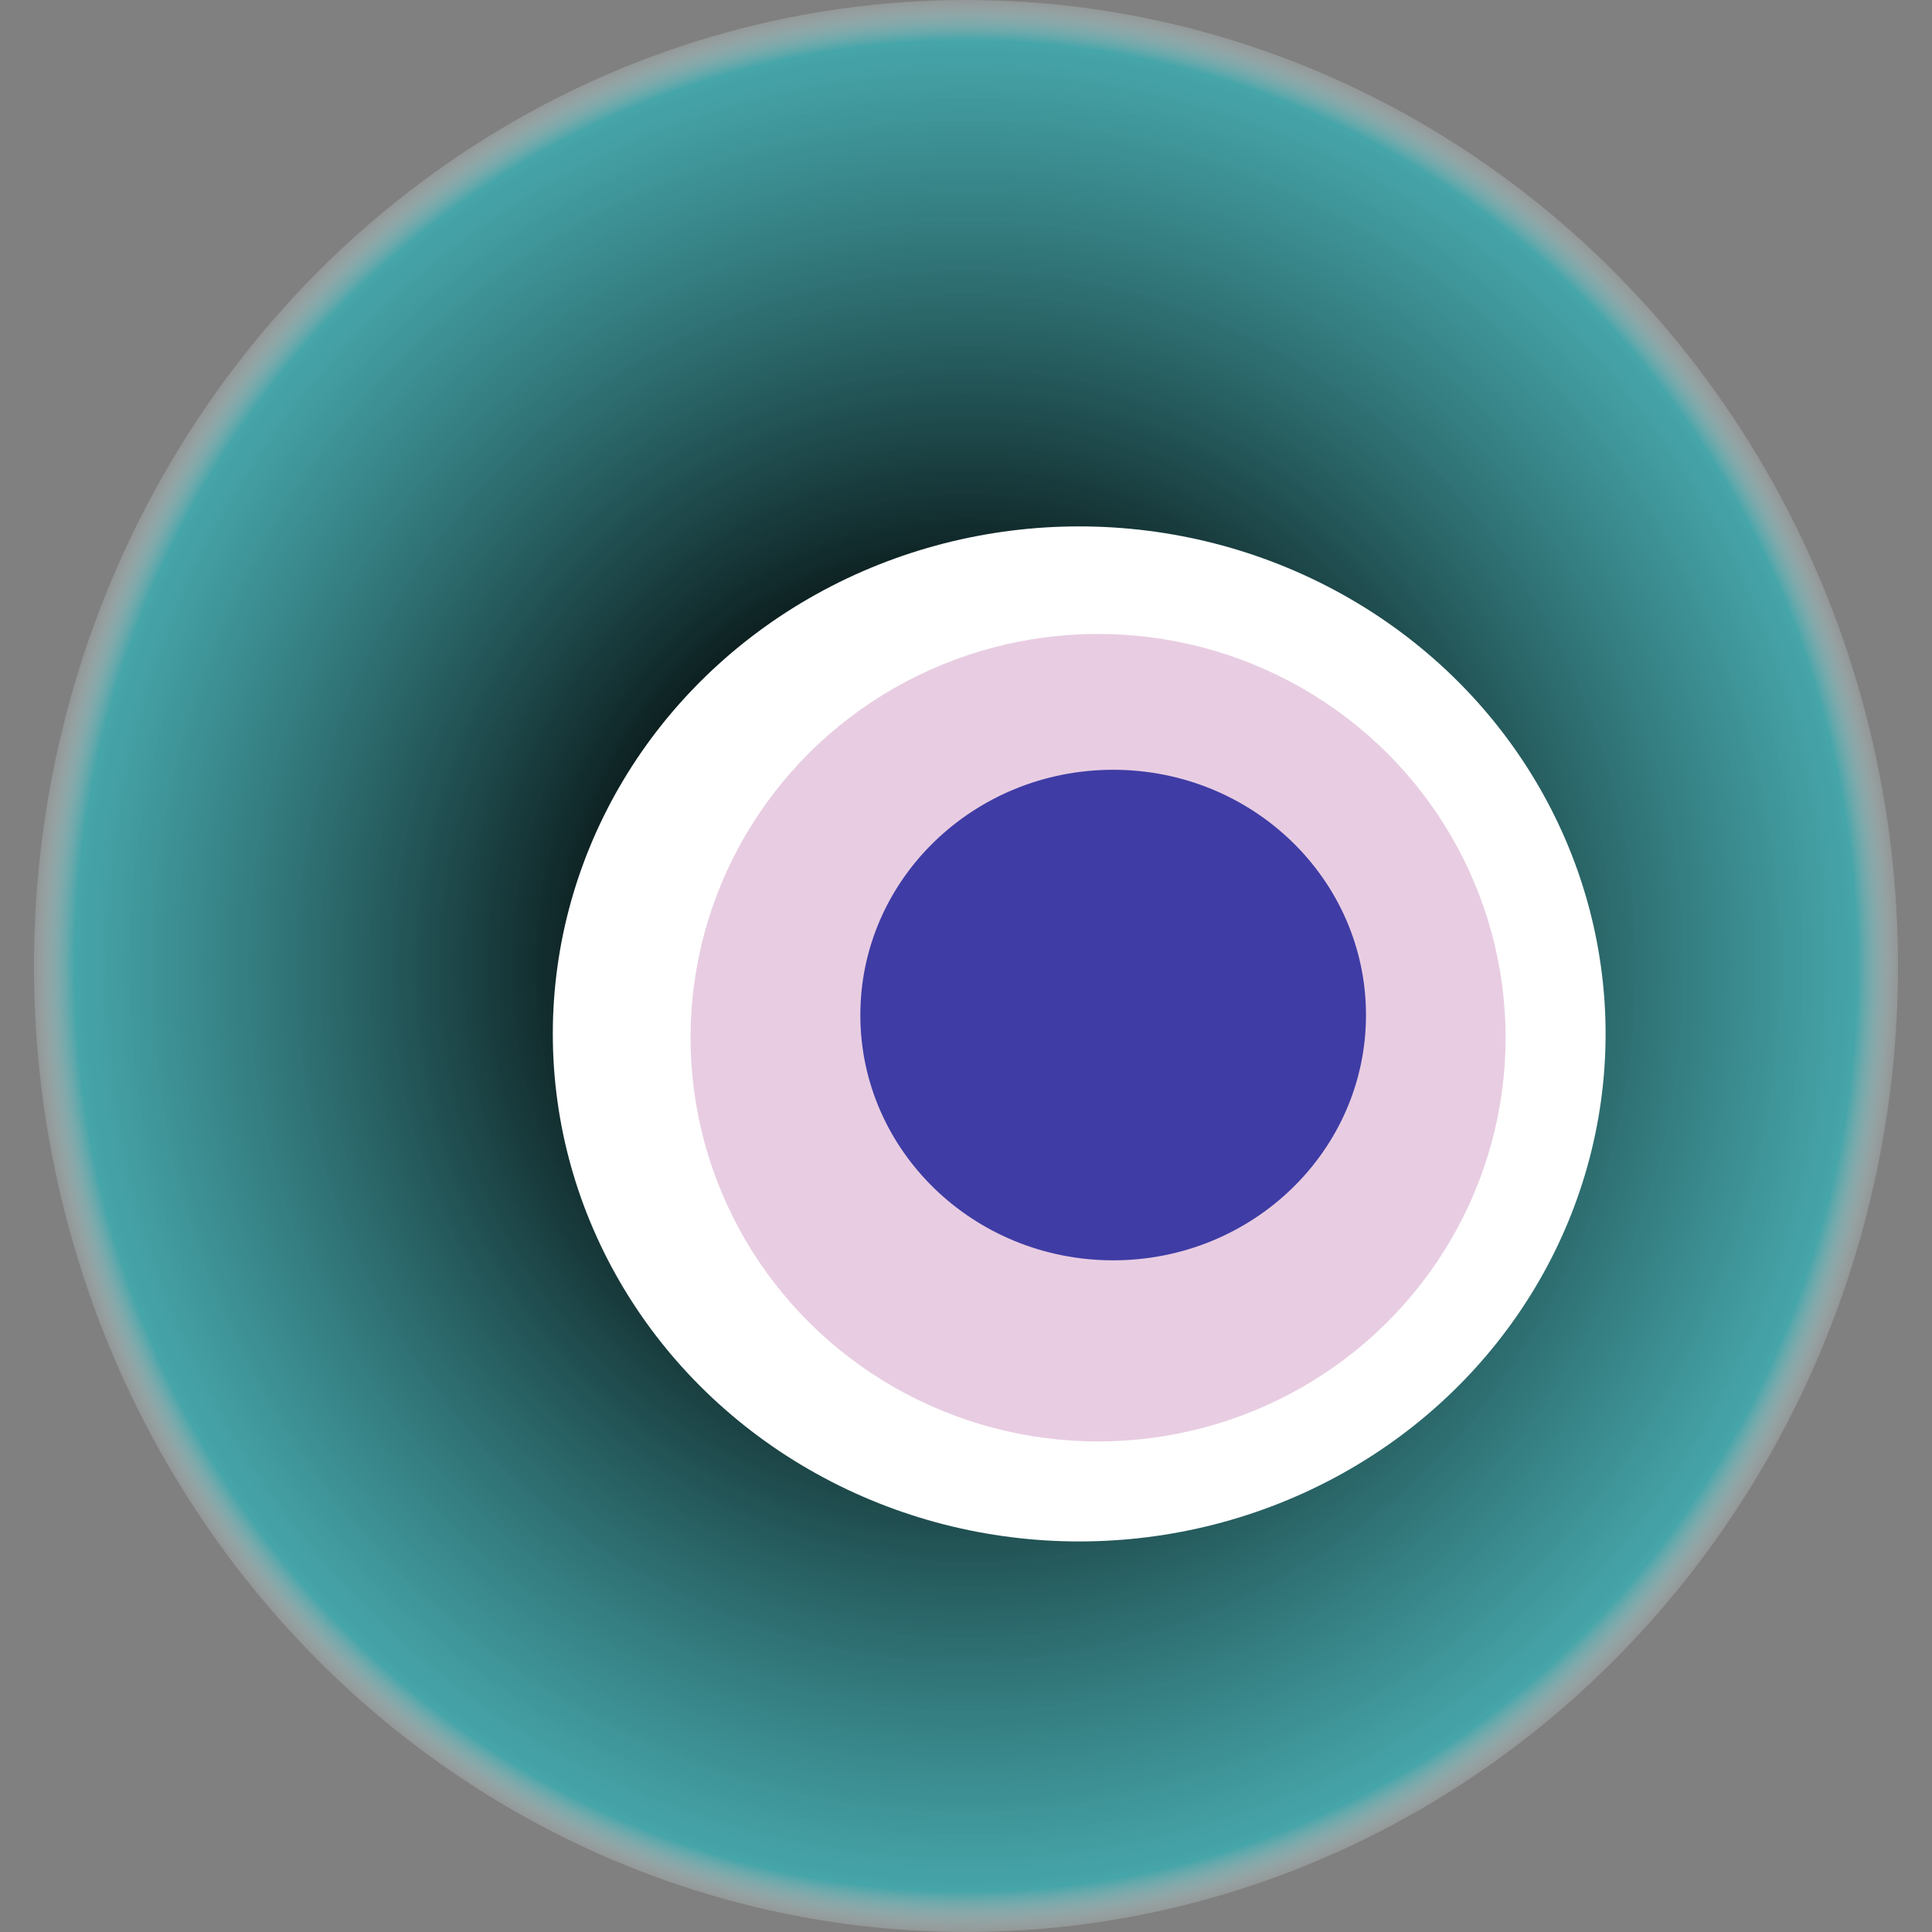
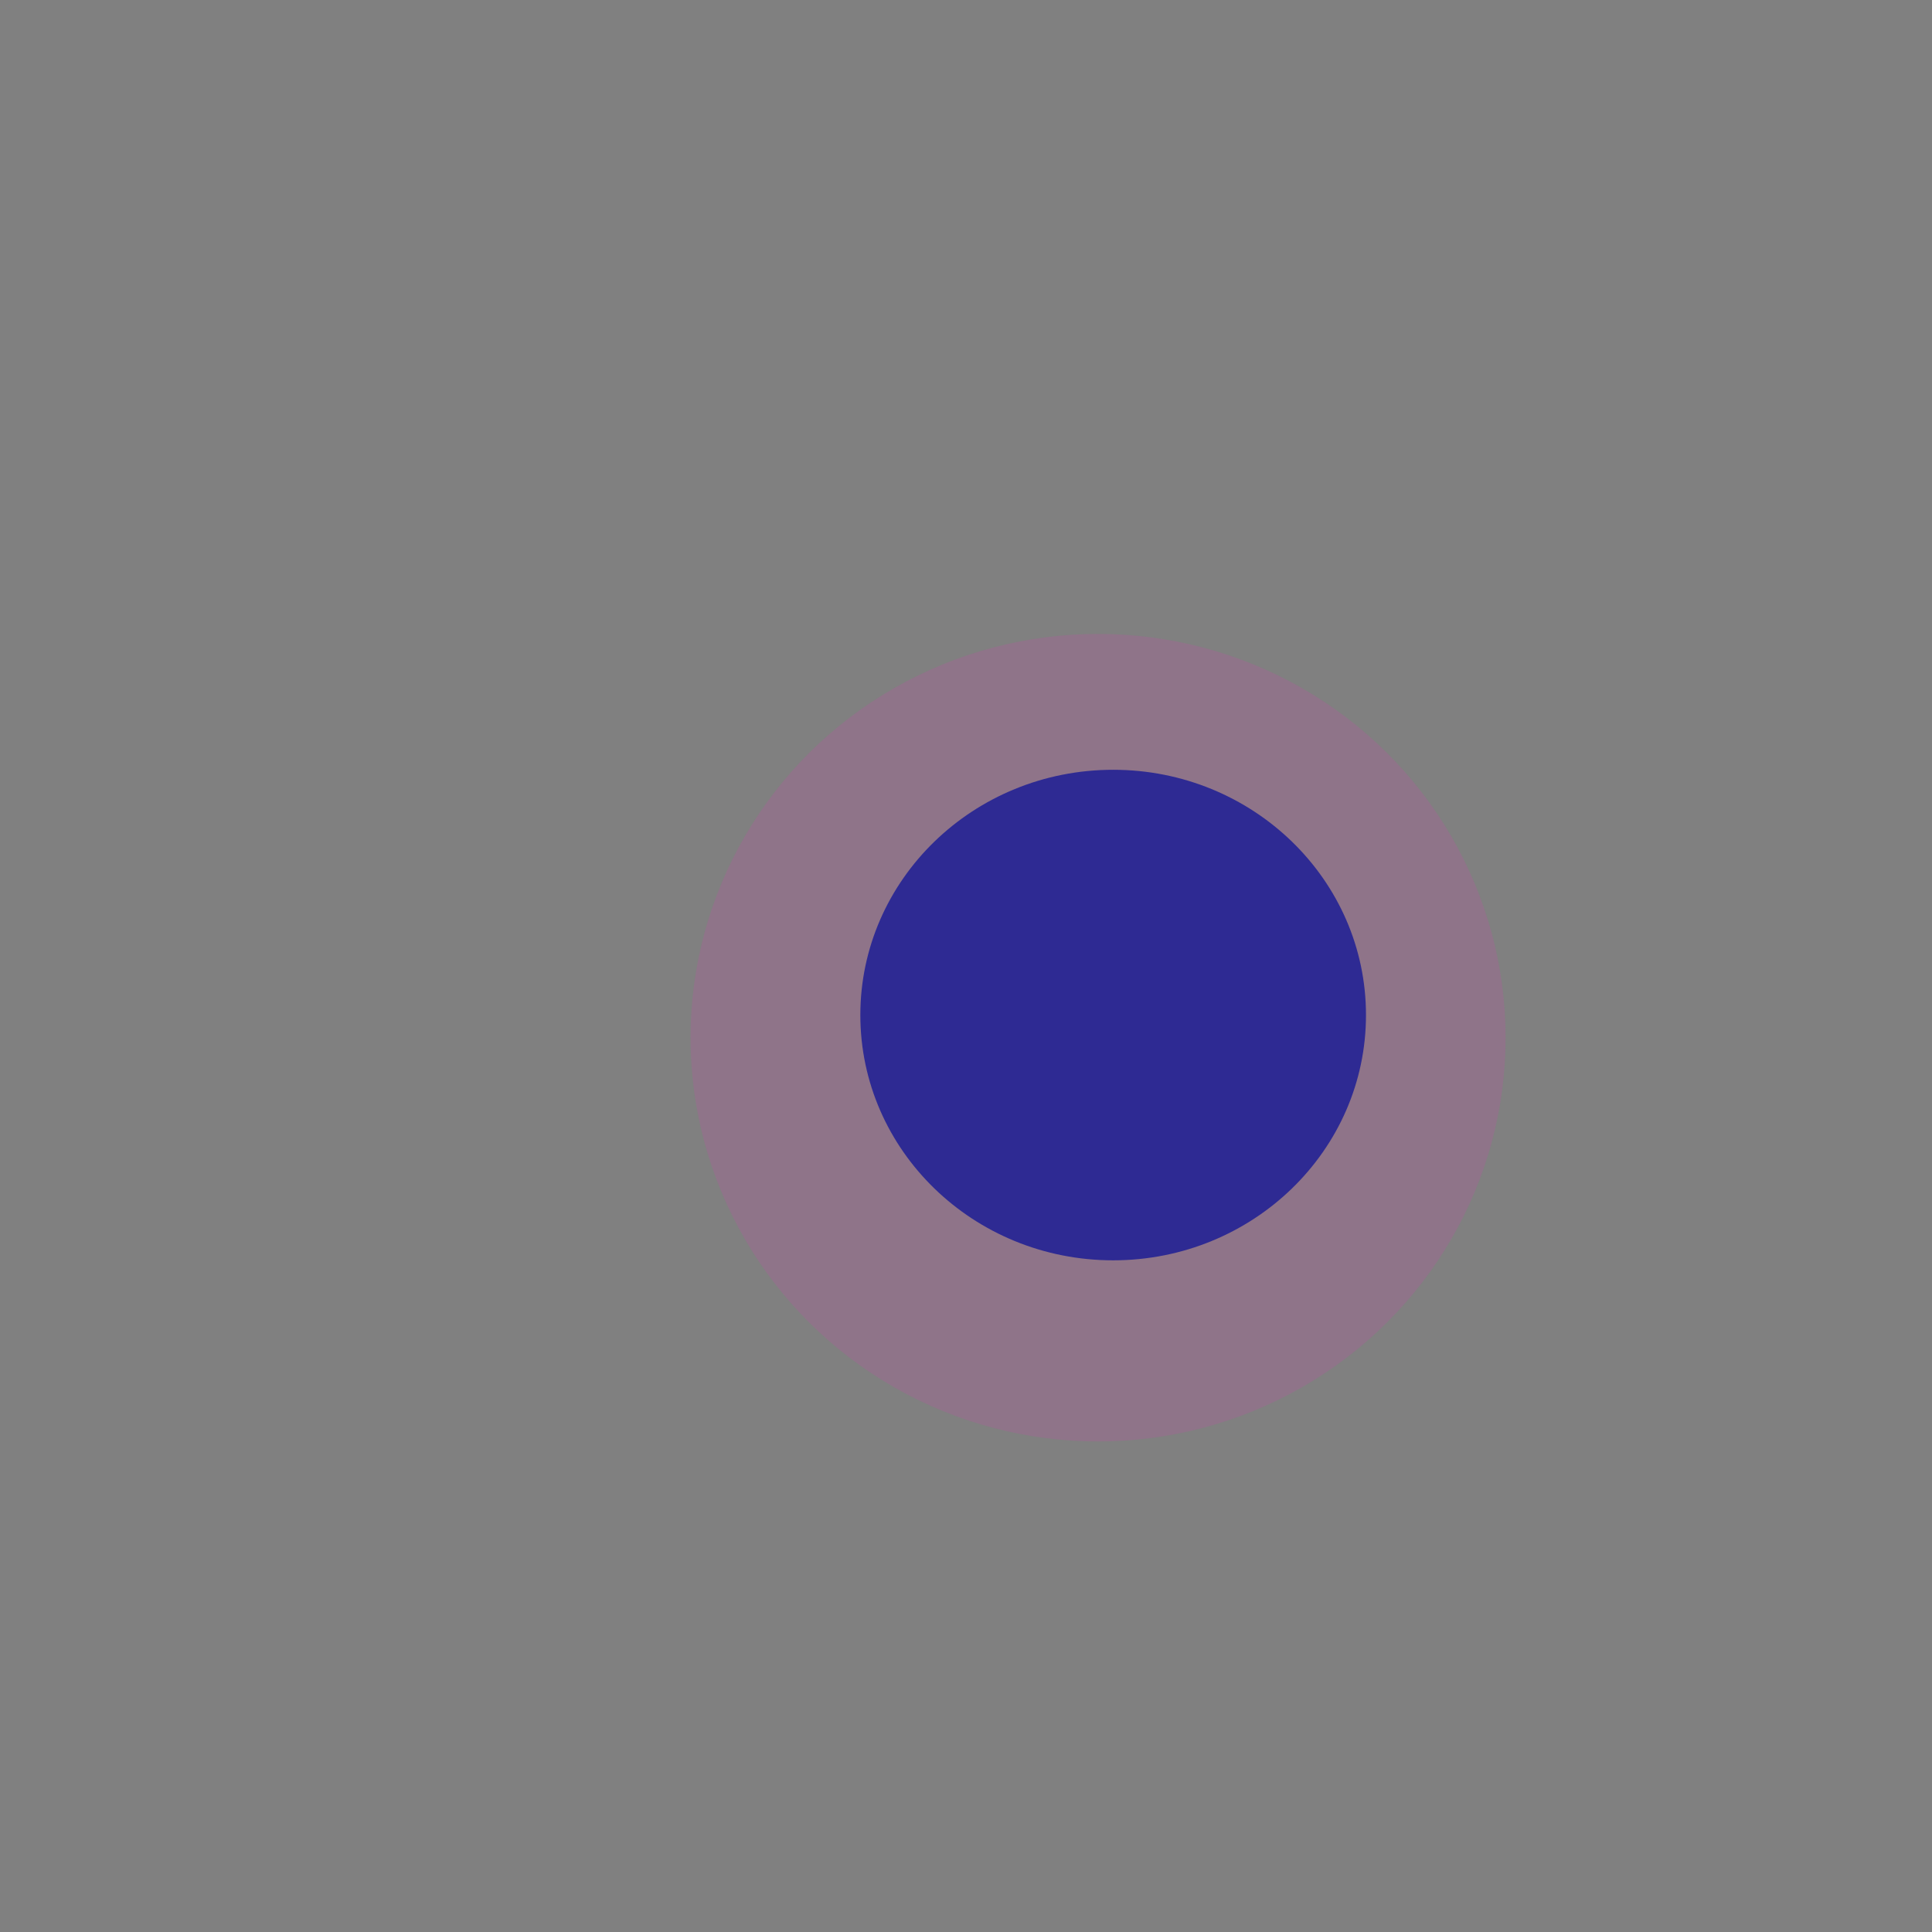
<svg xmlns="http://www.w3.org/2000/svg" width="1024" height="1024">
  <rect width="100%" height="100%" fill="#808080" stroke="none" />
  <g>
    <title>0x315bd7ca72934502b4a4683d7f6ba9fad1362473</title>
-     <ellipse ry="512" rx="494" cy="512" cx="512" fill="url(#e_1_g)" />
-     <ellipse ry="269" rx="279" cy="548" cx="572" fill="#FFF" />
    <ellipse ry="214" rx="216" cy="550" cx="582" fill="rgba(179,89,159,0.3)" />
    <ellipse ry="130" rx="134" cy="538" cx="590" fill="rgba(22, 24, 150, 0.8)" />
    <animateTransform attributeName="transform" begin="0s" dur="20s" type="rotate" from="360 512 512" to="0 512 512" repeatCount="indefinite" />
    <defs>
      <radialGradient id="e_1_g">
        <stop offset="30%" stop-color="#000" />
        <stop offset="95%" stop-color="rgba(55,174,179,0.8)" />
        <stop offset="100%" stop-color="rgba(255,255,255,0.1)" />
      </radialGradient>
    </defs>
  </g>
</svg>